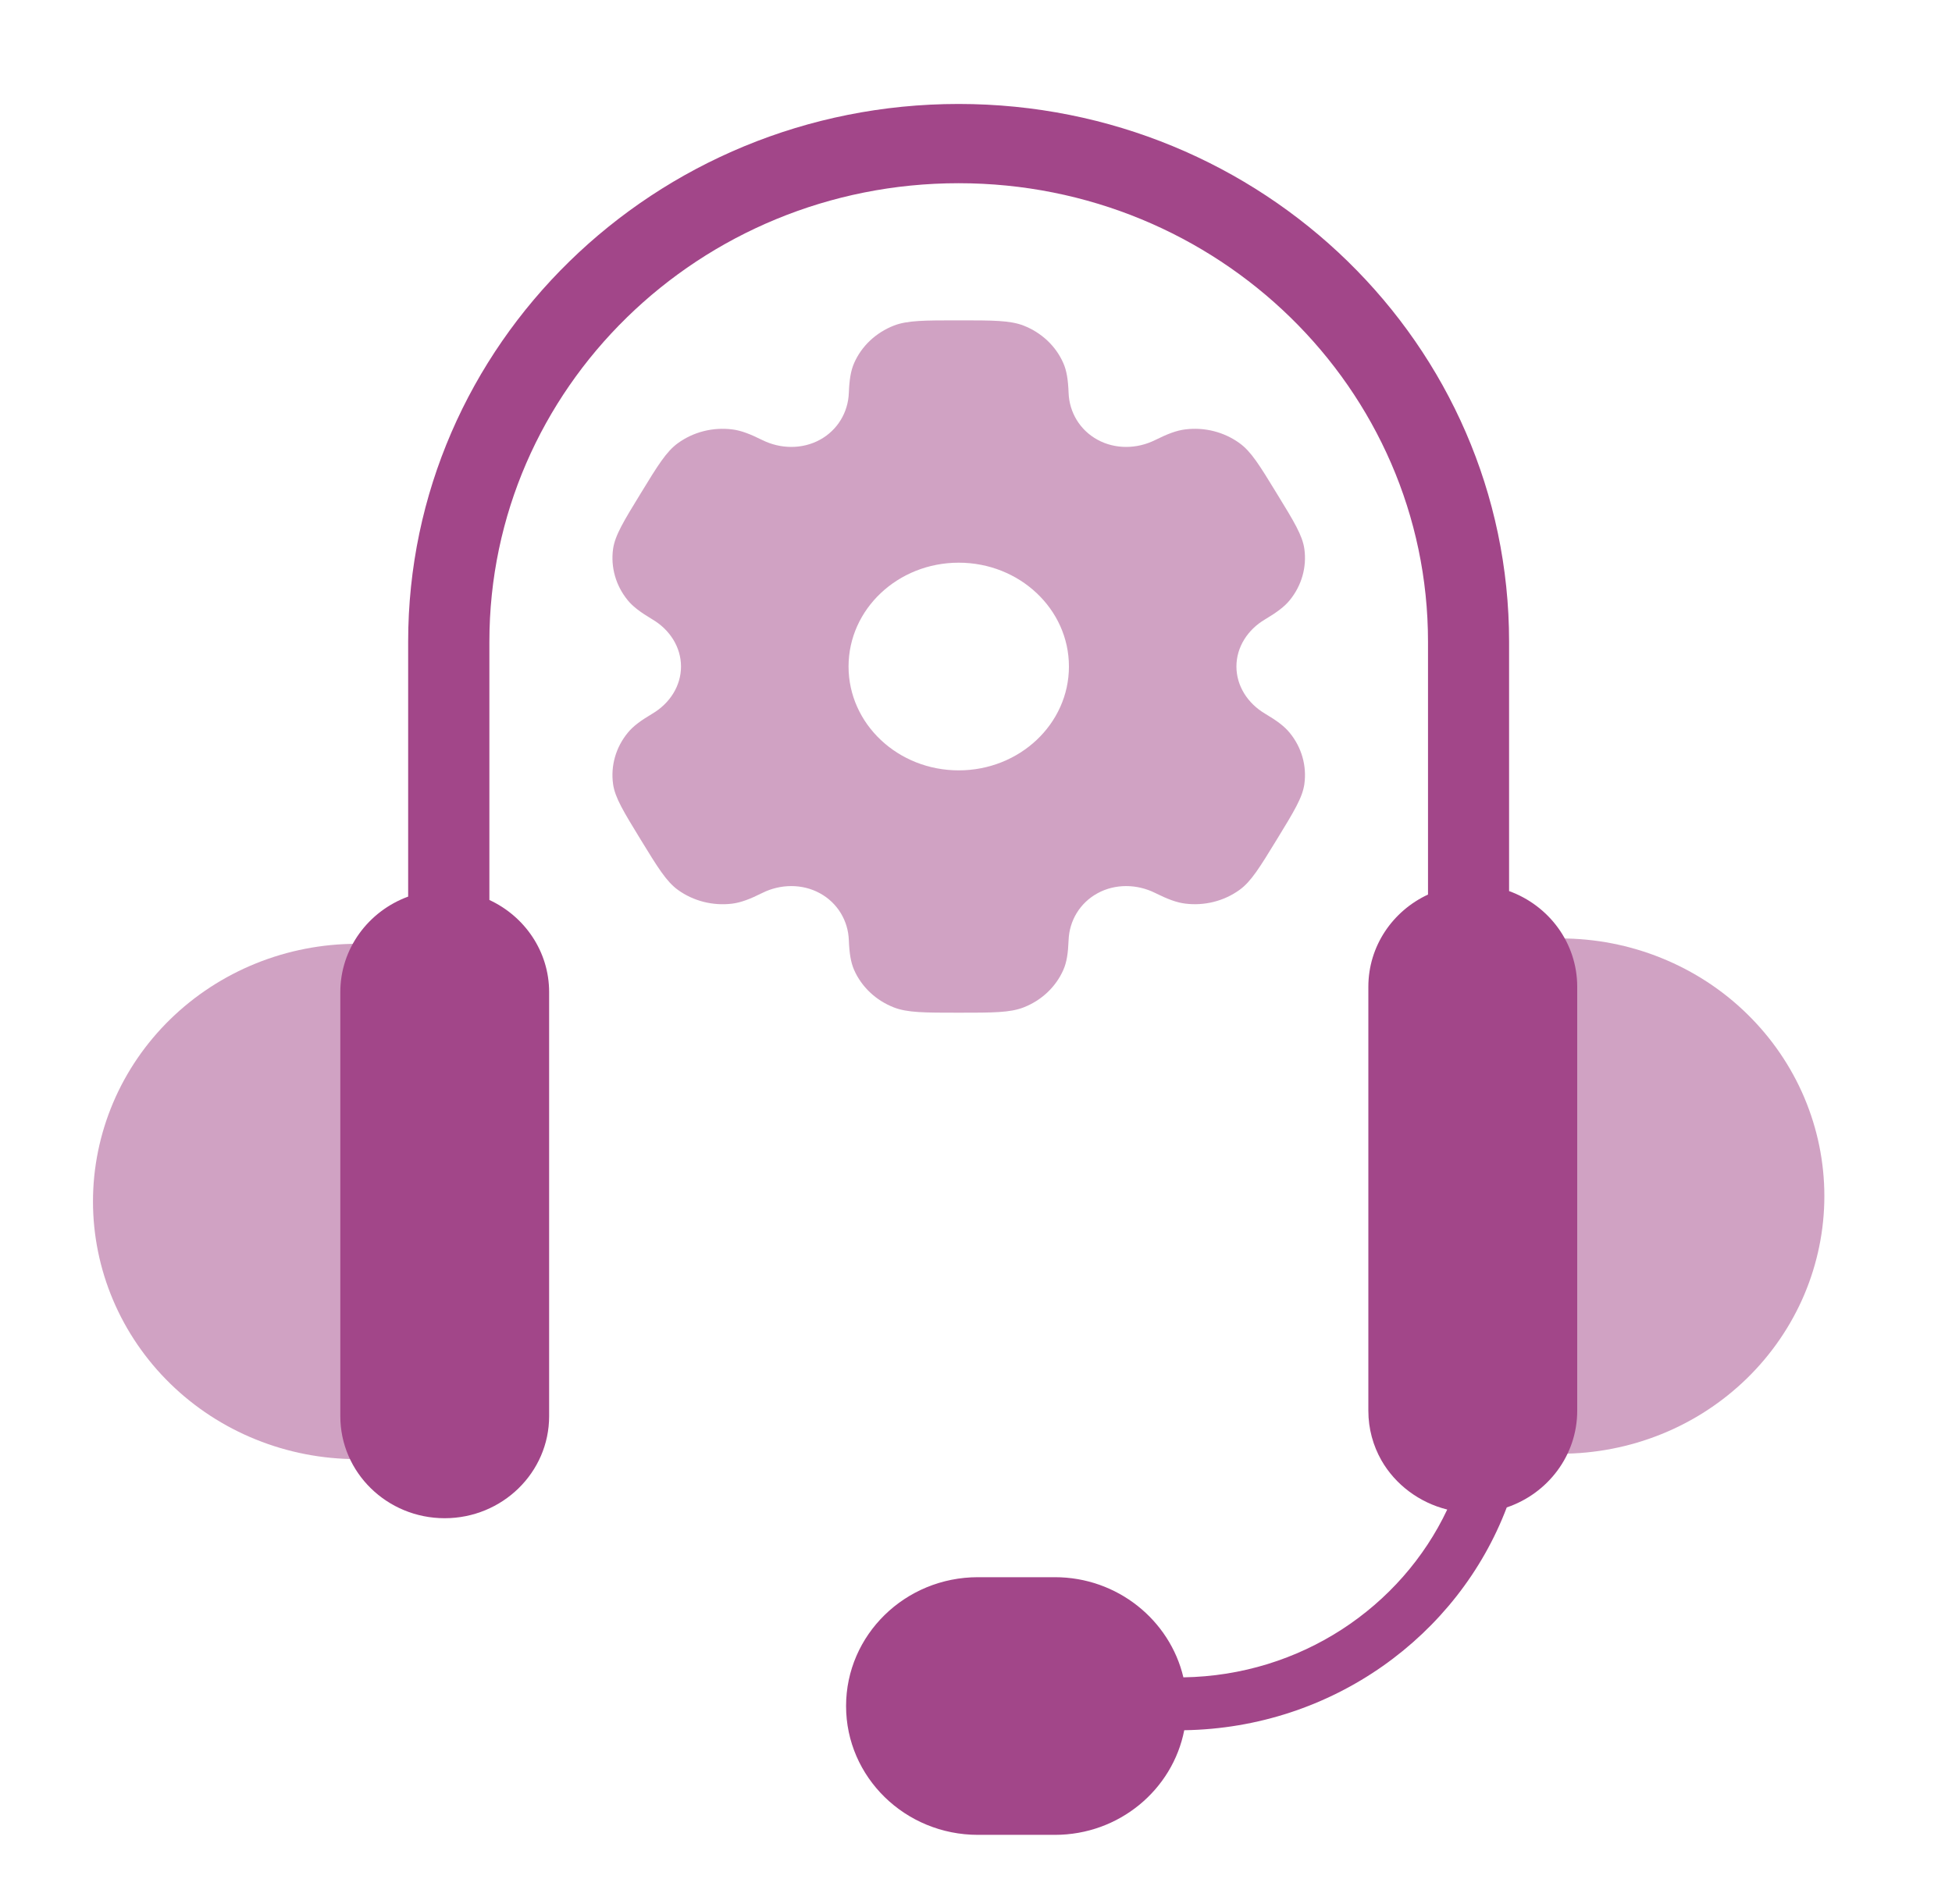
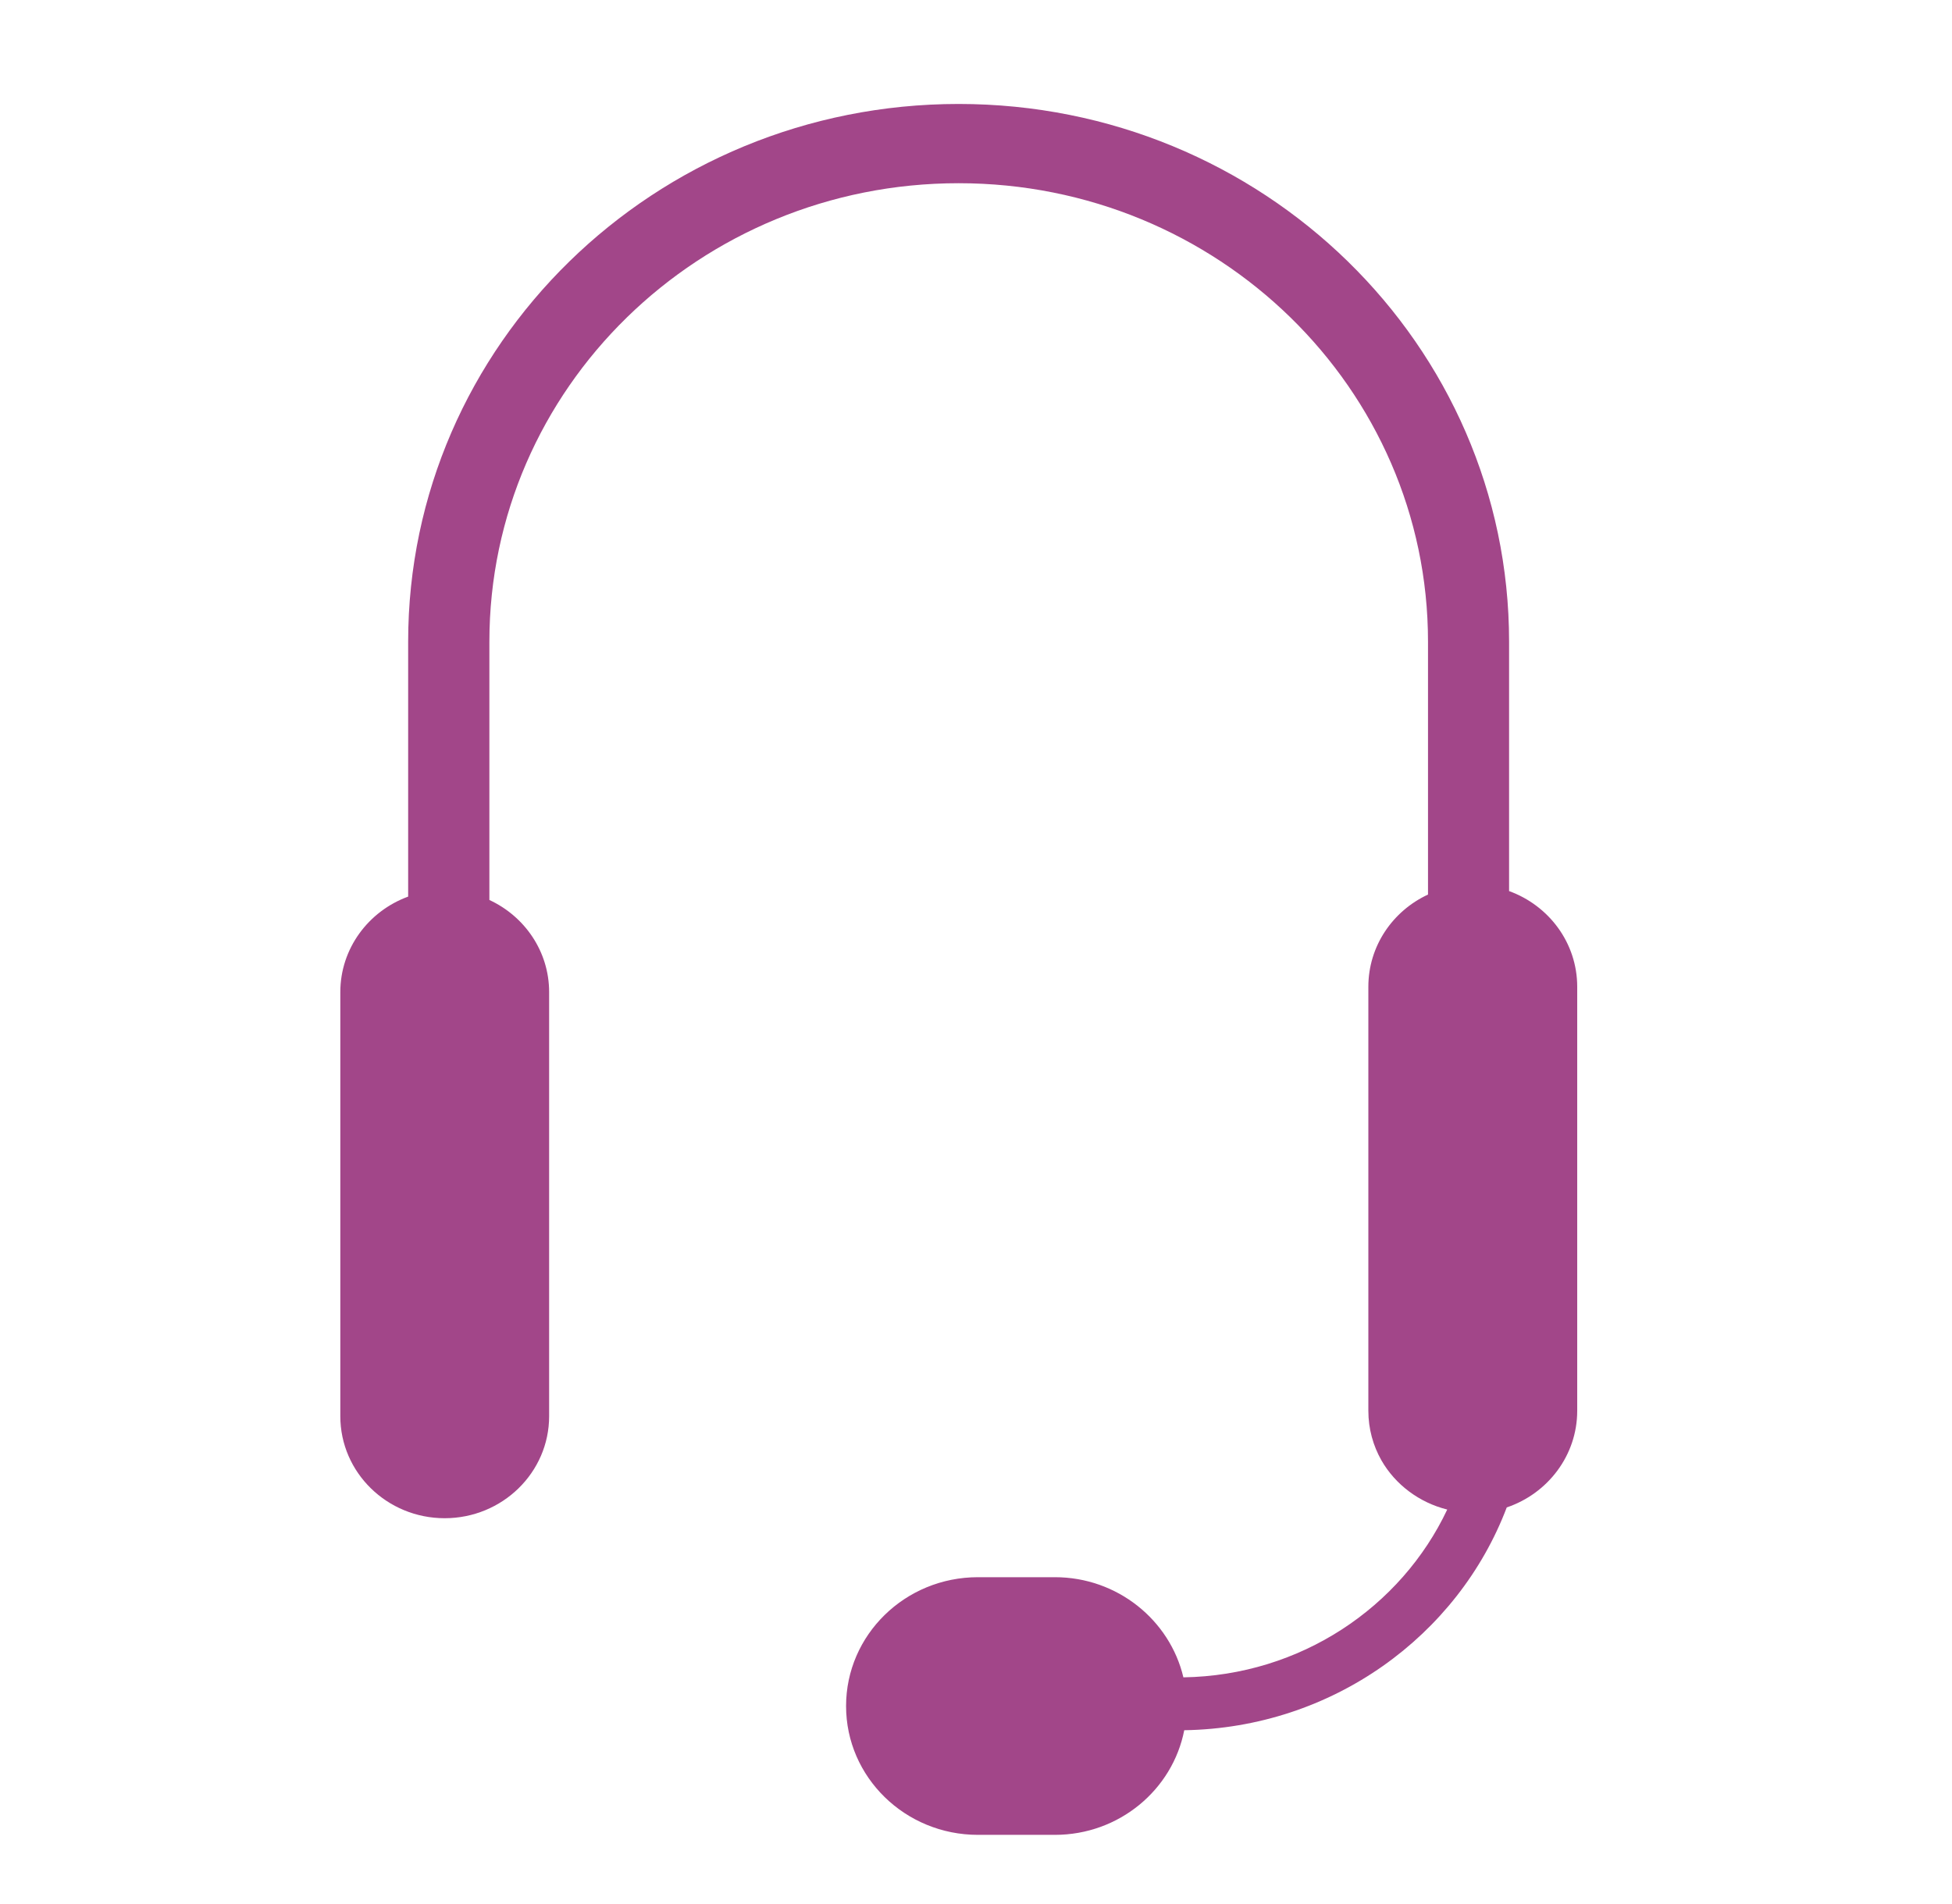
<svg xmlns="http://www.w3.org/2000/svg" width="41" height="40" viewBox="0 0 41 40" fill="none">
-   <path d="M7.494 19.828C6.767 19.828 6.046 19.968 5.374 20.24C4.702 20.512 4.091 20.91 3.576 21.413C3.061 21.916 2.653 22.512 2.375 23.169C2.097 23.826 1.953 24.53 1.953 25.241C1.953 25.951 2.097 26.656 2.375 27.312C2.653 27.968 3.061 28.565 3.576 29.068C4.091 29.571 4.702 29.97 5.374 30.241C6.046 30.513 6.767 30.653 7.494 30.653V19.828Z" fill="#A24689" fill-opacity="0.5" />
-   <path d="M32.778 19.715C33.505 19.715 34.225 19.854 34.898 20.127C35.57 20.399 36.181 20.797 36.695 21.3C37.21 21.803 37.618 22.399 37.897 23.056C38.175 23.713 38.319 24.416 38.319 25.128C38.319 25.838 38.175 26.542 37.897 27.199C37.618 27.855 37.21 28.452 36.695 28.955C36.181 29.457 35.57 29.857 34.898 30.128C34.225 30.4 33.505 30.54 32.778 30.54V19.715Z" fill="#A24689" fill-opacity="0.5" />
  <path d="M20.135 3.849C14.691 3.849 10.279 8.161 10.279 13.481V18.907C11.02 19.25 11.534 19.988 11.534 20.843V29.752C11.534 30.935 10.551 31.895 9.34 31.895C8.13 31.895 7.148 30.935 7.148 29.752V20.843C7.148 19.924 7.742 19.14 8.573 18.836V13.481C8.573 7.242 13.749 2.184 20.135 2.184C26.521 2.184 31.697 7.242 31.697 13.481V18.72C32.533 19.023 33.128 19.809 33.128 20.73V29.638C33.128 30.577 32.508 31.378 31.648 31.668C30.624 34.367 27.982 36.3 24.874 36.349C24.63 37.598 23.508 38.547 22.157 38.547H20.541C19.011 38.547 17.771 37.335 17.771 35.841C17.771 34.346 19.011 33.134 20.541 33.134H22.157C23.472 33.134 24.573 34.038 24.856 35.238C27.313 35.2 29.428 33.767 30.398 31.713C29.809 31.566 29.307 31.188 29.016 30.68C28.841 30.372 28.741 30.016 28.741 29.638V20.73C28.741 19.875 29.253 19.137 29.994 18.793V13.481C29.994 8.161 25.579 3.849 20.135 3.849Z" fill="#A24689" />
-   <path fill-rule="evenodd" clip-rule="evenodd" d="M21.499 6.84C21.215 6.73 20.856 6.73 20.137 6.73C19.419 6.73 19.059 6.73 18.775 6.84C18.397 6.988 18.097 7.27 17.94 7.628C17.869 7.79 17.84 7.979 17.829 8.255C17.814 8.661 17.593 9.036 17.221 9.239C16.848 9.442 16.393 9.434 16.012 9.245C15.752 9.116 15.565 9.044 15.38 9.021C14.974 8.97 14.564 9.074 14.239 9.31C13.996 9.485 13.816 9.778 13.457 10.366C13.098 10.953 12.918 11.246 12.877 11.533C12.824 11.915 12.934 12.303 13.184 12.609C13.297 12.748 13.457 12.865 13.704 13.013C14.069 13.228 14.304 13.596 14.304 14.002C14.304 14.409 14.069 14.776 13.704 14.992C13.457 15.139 13.297 15.256 13.184 15.396C12.934 15.702 12.824 16.088 12.877 16.472C12.917 16.758 13.098 17.051 13.457 17.639C13.816 18.225 13.996 18.519 14.239 18.695C14.564 18.93 14.974 19.034 15.38 18.984C15.565 18.96 15.752 18.889 16.012 18.759C16.392 18.57 16.848 18.562 17.22 18.765C17.593 18.968 17.814 19.344 17.829 19.749C17.84 20.025 17.869 20.215 17.94 20.377C18.097 20.733 18.397 21.017 18.775 21.164C19.059 21.275 19.419 21.275 20.137 21.275C20.856 21.275 21.215 21.275 21.499 21.164C21.877 21.017 22.177 20.733 22.334 20.377C22.406 20.215 22.434 20.025 22.445 19.749C22.46 19.344 22.681 18.968 23.054 18.765C23.426 18.562 23.882 18.57 24.262 18.759C24.522 18.888 24.709 18.96 24.894 18.983C25.3 19.034 25.71 18.93 26.035 18.695C26.279 18.519 26.458 18.225 26.817 17.639C27.176 17.051 27.357 16.758 27.397 16.472C27.45 16.088 27.34 15.701 27.09 15.396C26.977 15.256 26.817 15.139 26.57 14.992C26.205 14.776 25.97 14.408 25.97 14.002C25.97 13.596 26.205 13.228 26.57 13.013C26.817 12.865 26.977 12.748 27.09 12.609C27.34 12.303 27.45 11.915 27.397 11.533C27.357 11.246 27.177 10.953 26.817 10.366C26.458 9.778 26.279 9.485 26.035 9.31C25.71 9.074 25.3 8.97 24.895 9.021C24.709 9.044 24.522 9.116 24.262 9.245C23.882 9.434 23.426 9.442 23.054 9.239C22.681 9.036 22.46 8.661 22.445 8.255C22.434 7.979 22.406 7.79 22.334 7.628C22.177 7.27 21.877 6.988 21.499 6.84ZM20.137 16.184C21.415 16.184 22.452 15.208 22.452 14.002C22.452 12.797 21.415 11.821 20.137 11.821C18.859 11.821 17.823 12.797 17.823 14.002C17.823 15.208 18.859 16.184 20.137 16.184Z" fill="#A24689" fill-opacity="0.5" />
</svg>